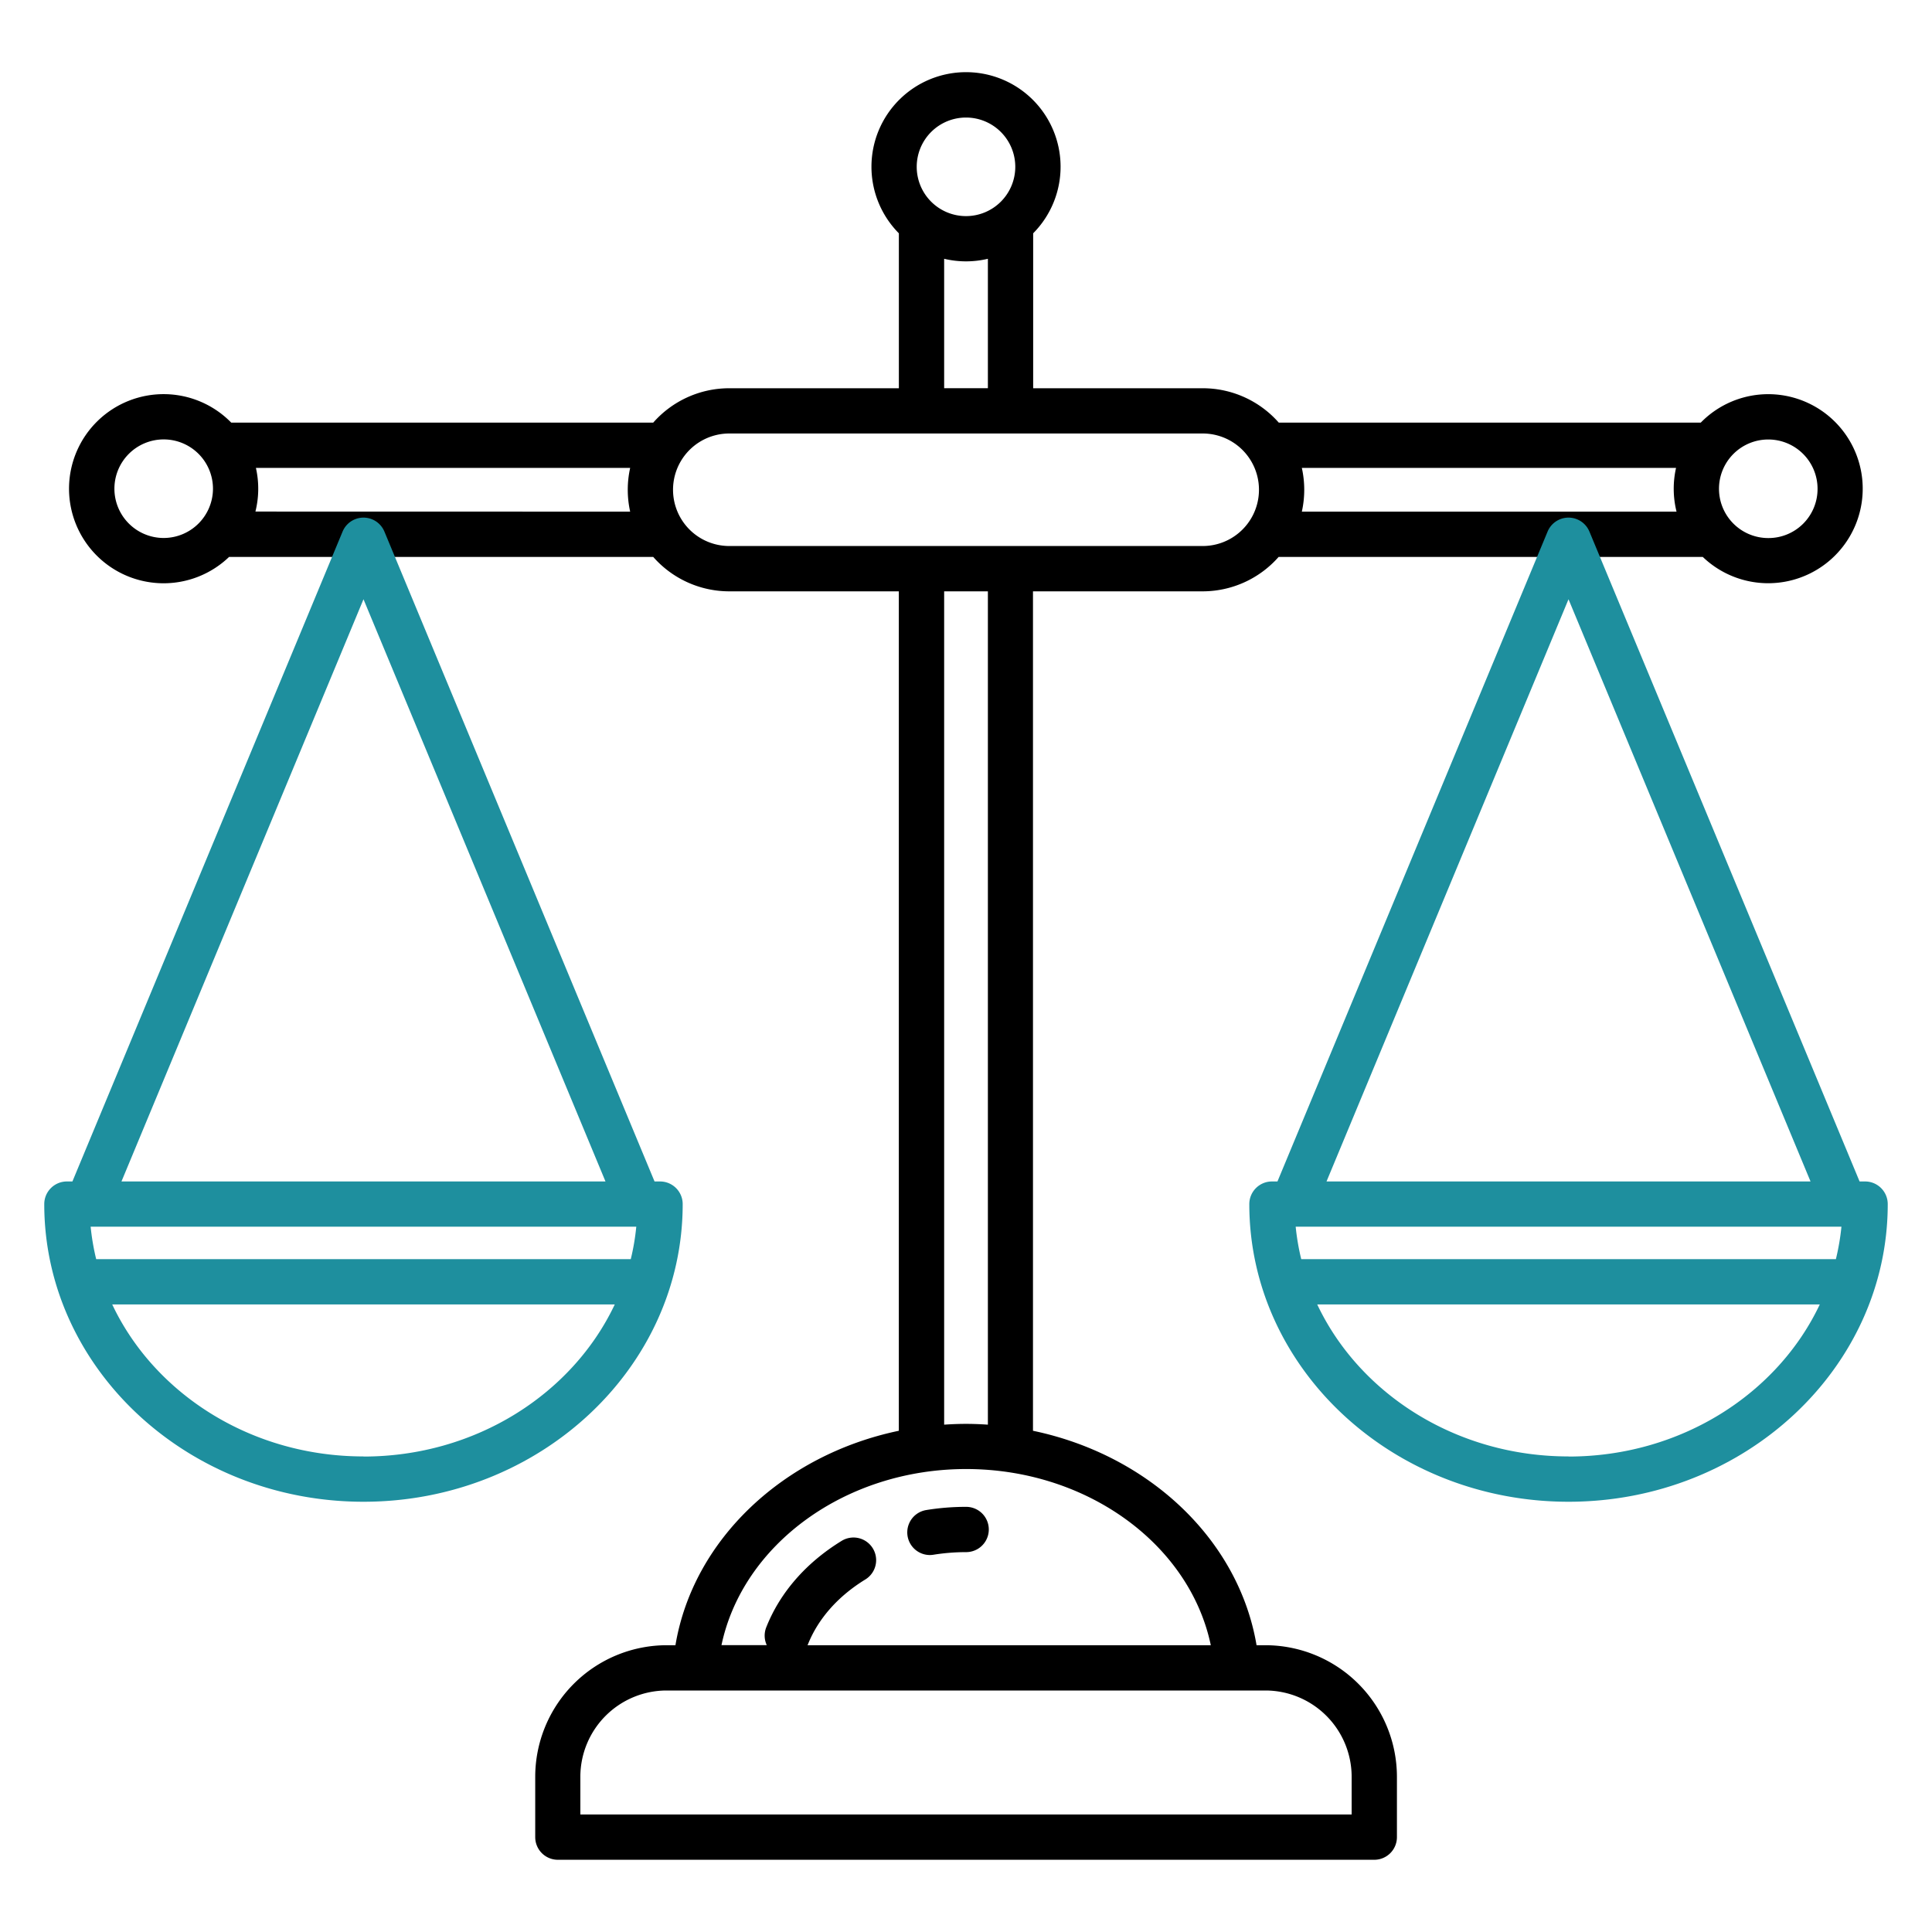
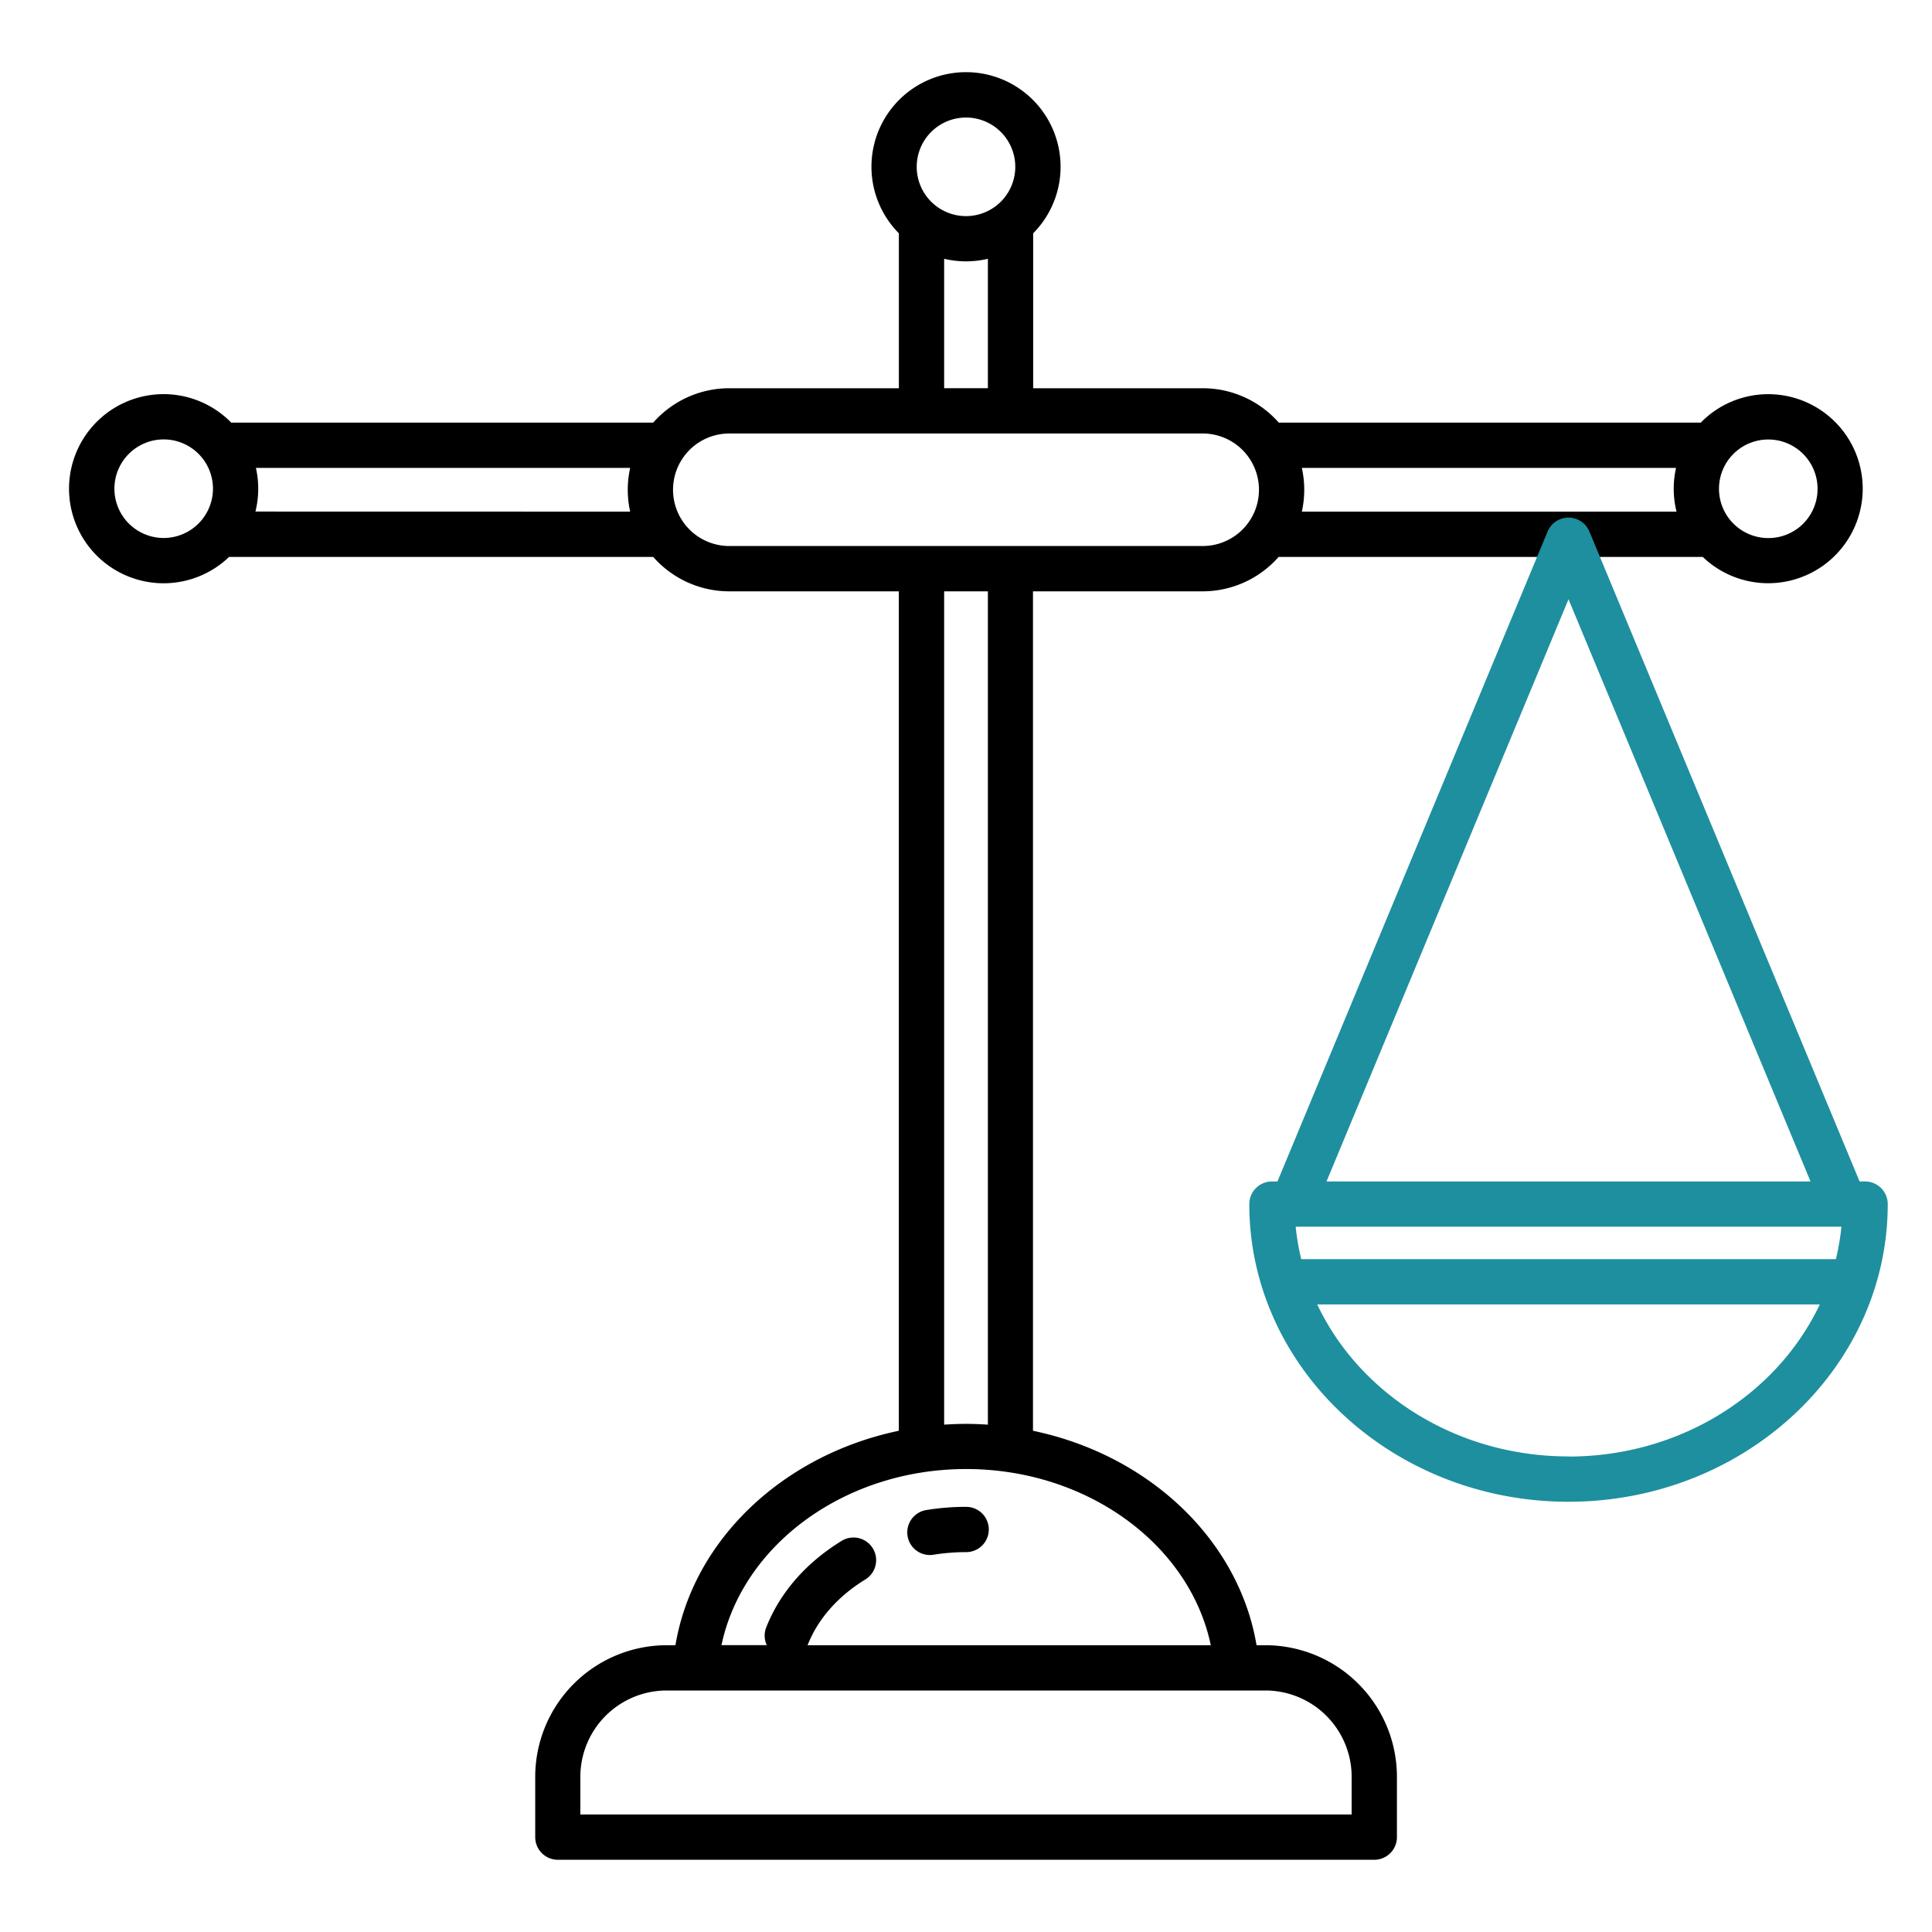
<svg xmlns="http://www.w3.org/2000/svg" viewBox="0 0 512 512">
  <defs>
    <style>.be3f9c0a-916d-400e-8a4b-6c0b3291f074{fill:#1e8f9e;}</style>
  </defs>
  <g id="color_2">
    <path d="M468.62,104.46a25,25,0,0,0-17.9,7.54H338.89a26.83,26.83,0,0,0-20.16-9.11H273.8V61.83a25.06,25.06,0,1,0-35.59,0v41.06H193.27A26.83,26.83,0,0,0,173.11,112H61.28a25.06,25.06,0,1,0-.57,35.59h112.4a26.84,26.84,0,0,0,20.16,9.12H238.2V379.17C207.62,385.55,183.68,408,179,436h-2.3a34.9,34.9,0,0,0-34.86,34.86v16a6,6,0,0,0,6,6H364.2a6,6,0,0,0,6-6v-16A34.9,34.9,0,0,0,335.34,436H333c-4.73-28.06-28.66-50.46-59.25-56.83V156.71h44.94a26.84,26.84,0,0,0,20.16-9.12h112.4a25.05,25.05,0,1,0,17.32-43.13ZM43.38,142.57a13.06,13.06,0,1,1,13.06-13.06h0A13.08,13.08,0,0,1,43.38,142.57Zm24.31-7A25,25,0,0,0,67.82,124H167a26.66,26.66,0,0,0,0,11.59ZM256,31.15a13.06,13.06,0,1,1-13.06,13.06A13.06,13.06,0,0,1,256,31.15Zm5.8,37.43v34.3H250.21V68.58A24.94,24.94,0,0,0,261.8,68.58ZM335.34,448a22.88,22.88,0,0,1,22.86,22.86v10H153.8v-10A22.88,22.88,0,0,1,176.66,448Zm-14.5-12H214a2.39,2.39,0,0,0,.13-.28c2.73-6.8,8-12.73,15.17-17.13a6,6,0,1,0-6.23-10.26l0,0c-9.42,5.77-16.35,13.69-20,22.91a6,6,0,0,0,.13,4.74h-12c5.61-26.63,32.76-46.67,64.84-46.67s59.23,20,64.83,46.67Zm-70.63-58.46V156.71H261.8V377.55c-1.92-.13-3.85-.21-5.8-.21s-3.88.08-5.8.21ZM318.73,144.7H193.27a14.91,14.91,0,0,1,0-29.82H318.73a14.91,14.91,0,0,1,0,29.82ZM345,135.59A26.66,26.66,0,0,0,345,124h99.17a25.08,25.08,0,0,0,.13,11.59Zm123.61,7a13.06,13.06,0,1,1,13.06-13.06,13,13,0,0,1-13.06,13.06Z" />
    <path d="M246.37,412.1a6.22,6.22,0,0,0,1-.08,54.79,54.79,0,0,1,8.67-.69,6,6,0,0,0,0-12,65.83,65.83,0,0,0-10.58.85,6,6,0,0,0,1,11.92Z" />
  </g>
  <g id="color_1">
-     <path class="be3f9c0a-916d-400e-8a4b-6c0b3291f074" d="M174.92,313.1h-1.46L101.87,140.87a6,6,0,0,0-11.08,0L19.19,313.1H17.73a6,6,0,0,0-6,6c0,43.49,38,78.88,84.6,78.88s84.59-35.39,84.59-78.88A6,6,0,0,0,174.92,313.1ZM96.33,158.81,160.46,313.1H32.19Zm0,227.16c-29.78,0-55.41-16.6-66.59-40.28H162.92C151.73,369.37,126.1,386,96.33,386Zm70.83-52.28H25.49a62.56,62.56,0,0,1-1.47-8.6h144.6A61.06,61.06,0,0,1,167.16,333.69Z" />
    <path class="be3f9c0a-916d-400e-8a4b-6c0b3291f074" d="M494.27,313.1h-1.46l-71.6-172.23a6,6,0,0,0-11.08,0L338.54,313.1h-1.46a6,6,0,0,0-6,6c0,43.49,37.95,78.88,84.59,78.88s84.6-35.39,84.6-78.88A6,6,0,0,0,494.27,313.1Zm-78.6-154.29L479.81,313.1H351.54Zm0,227.16c-29.77,0-55.4-16.6-66.59-40.28H482.26C471.08,369.37,445.45,386,415.67,386Zm70.84-52.28H344.84a62.56,62.56,0,0,1-1.47-8.6H488a62.56,62.56,0,0,1-1.47,8.6Z" />
  </g>
</svg>